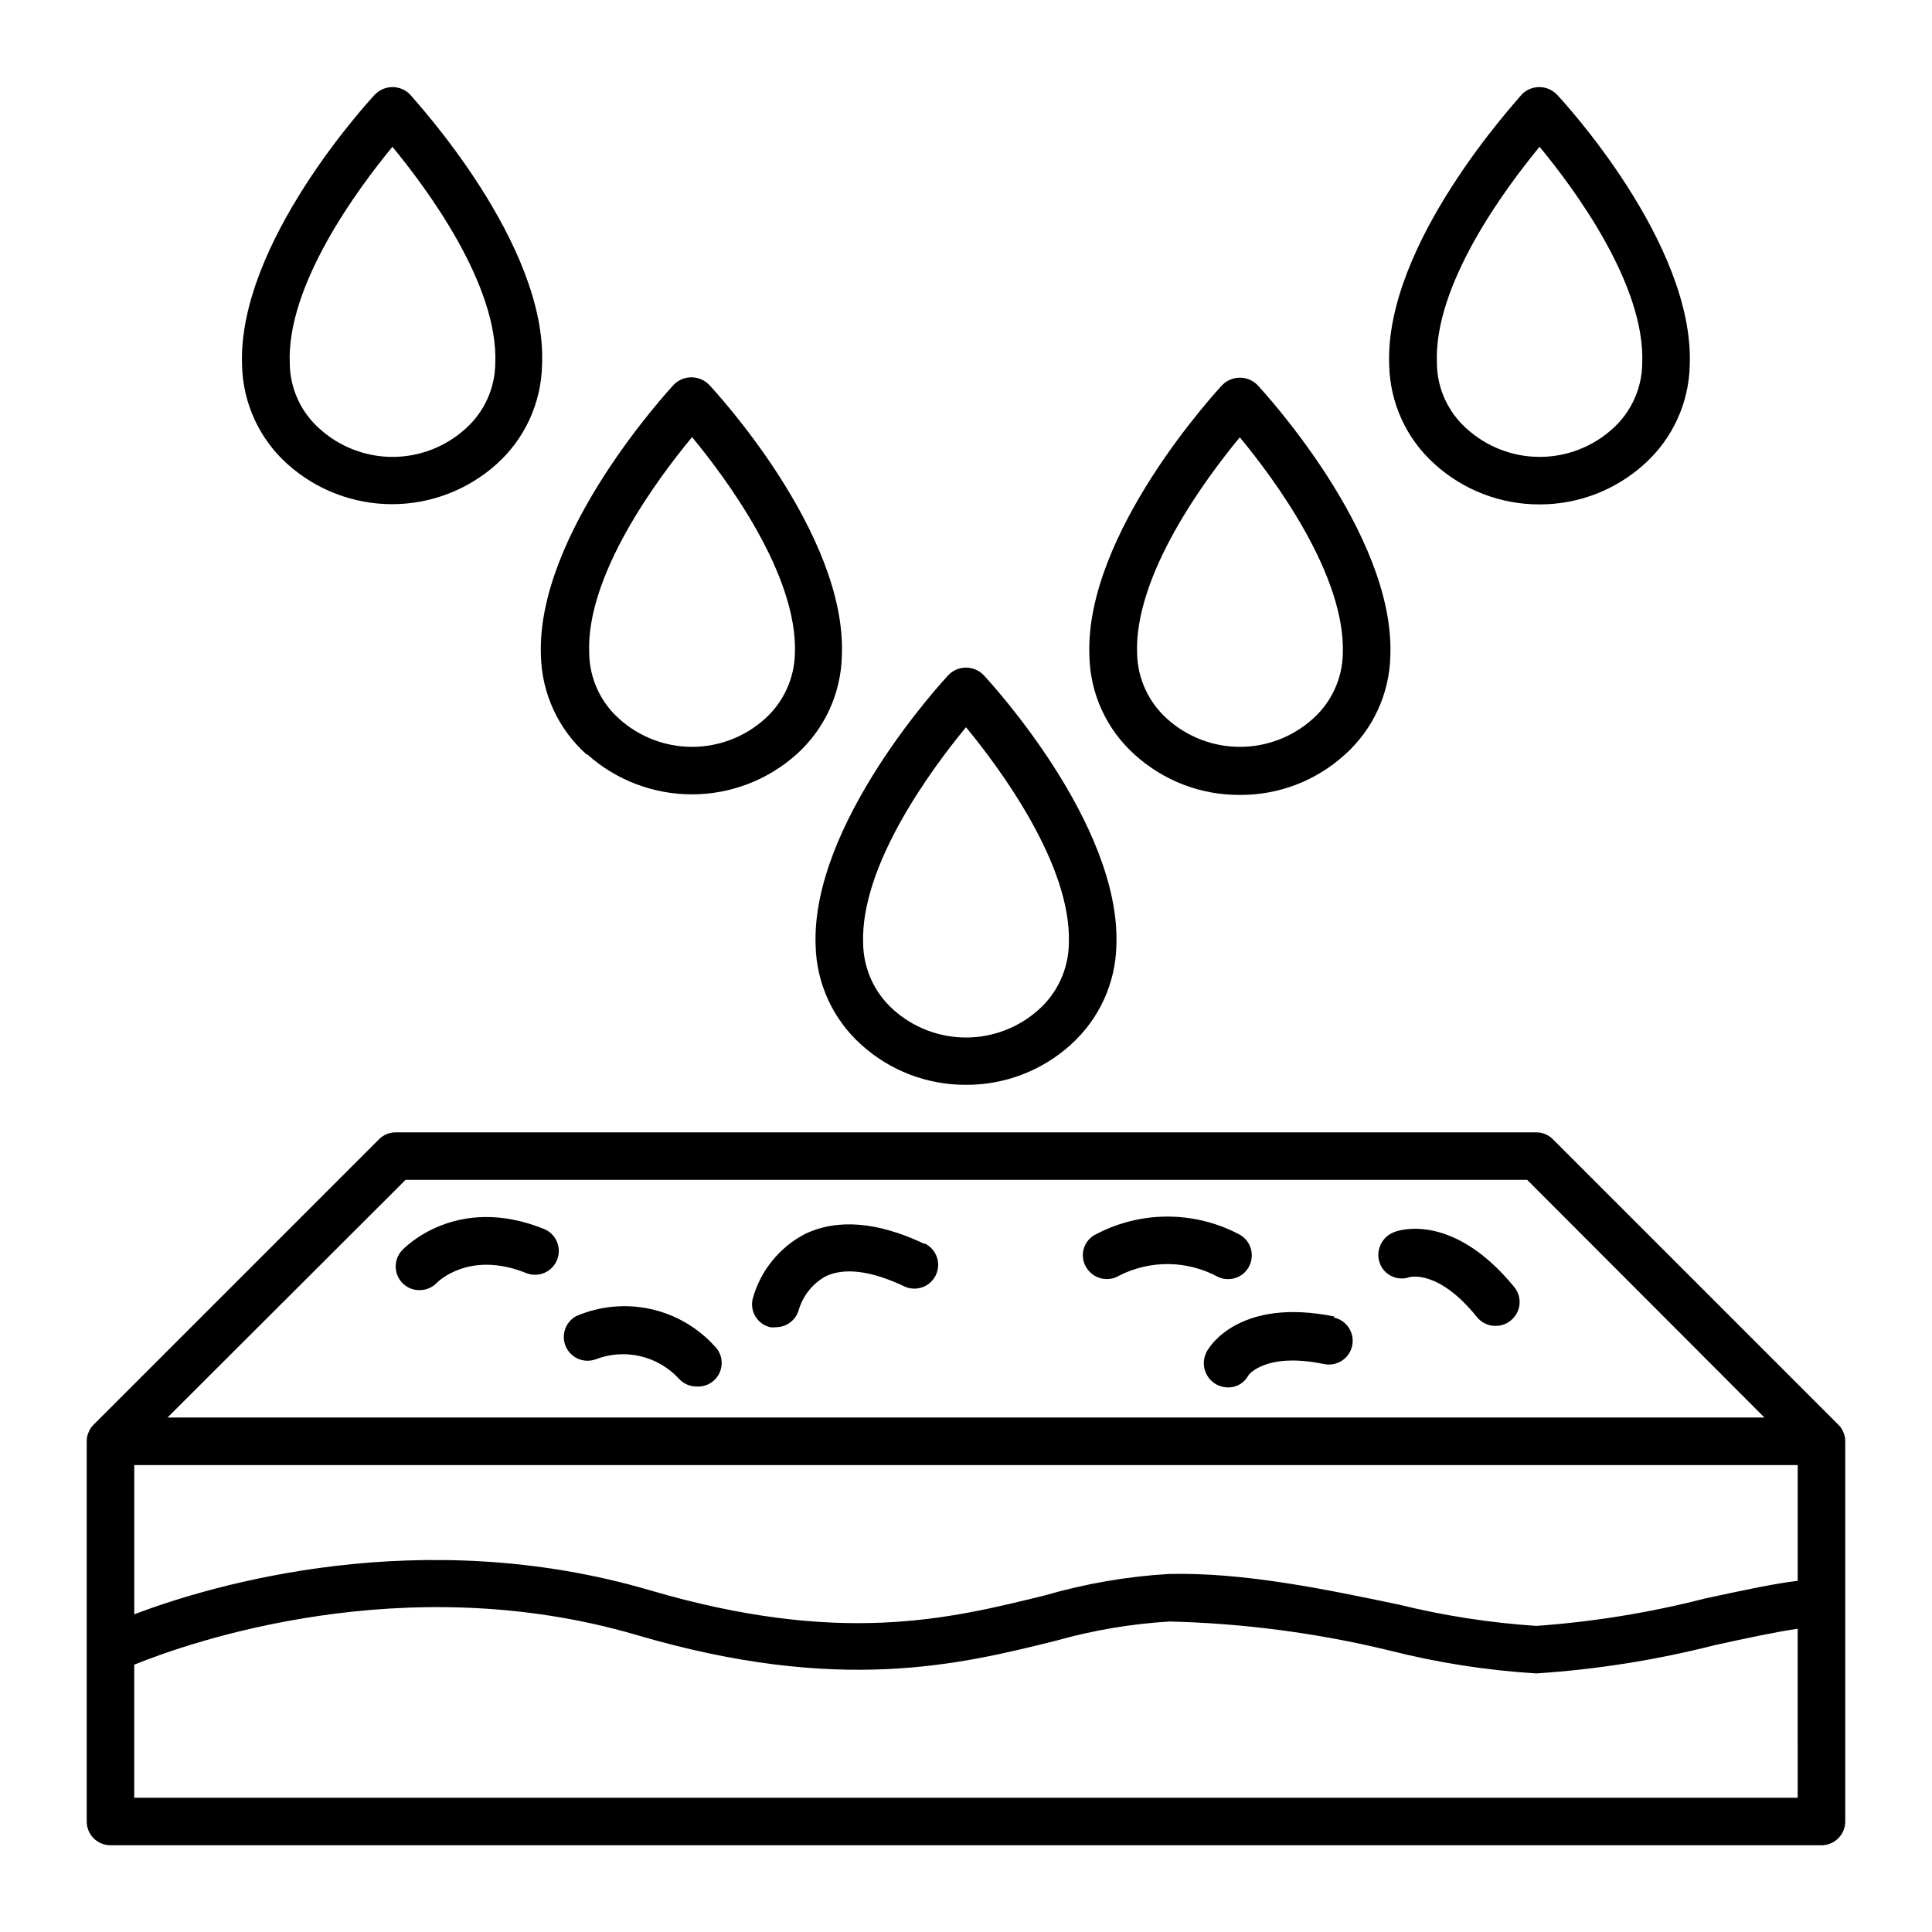
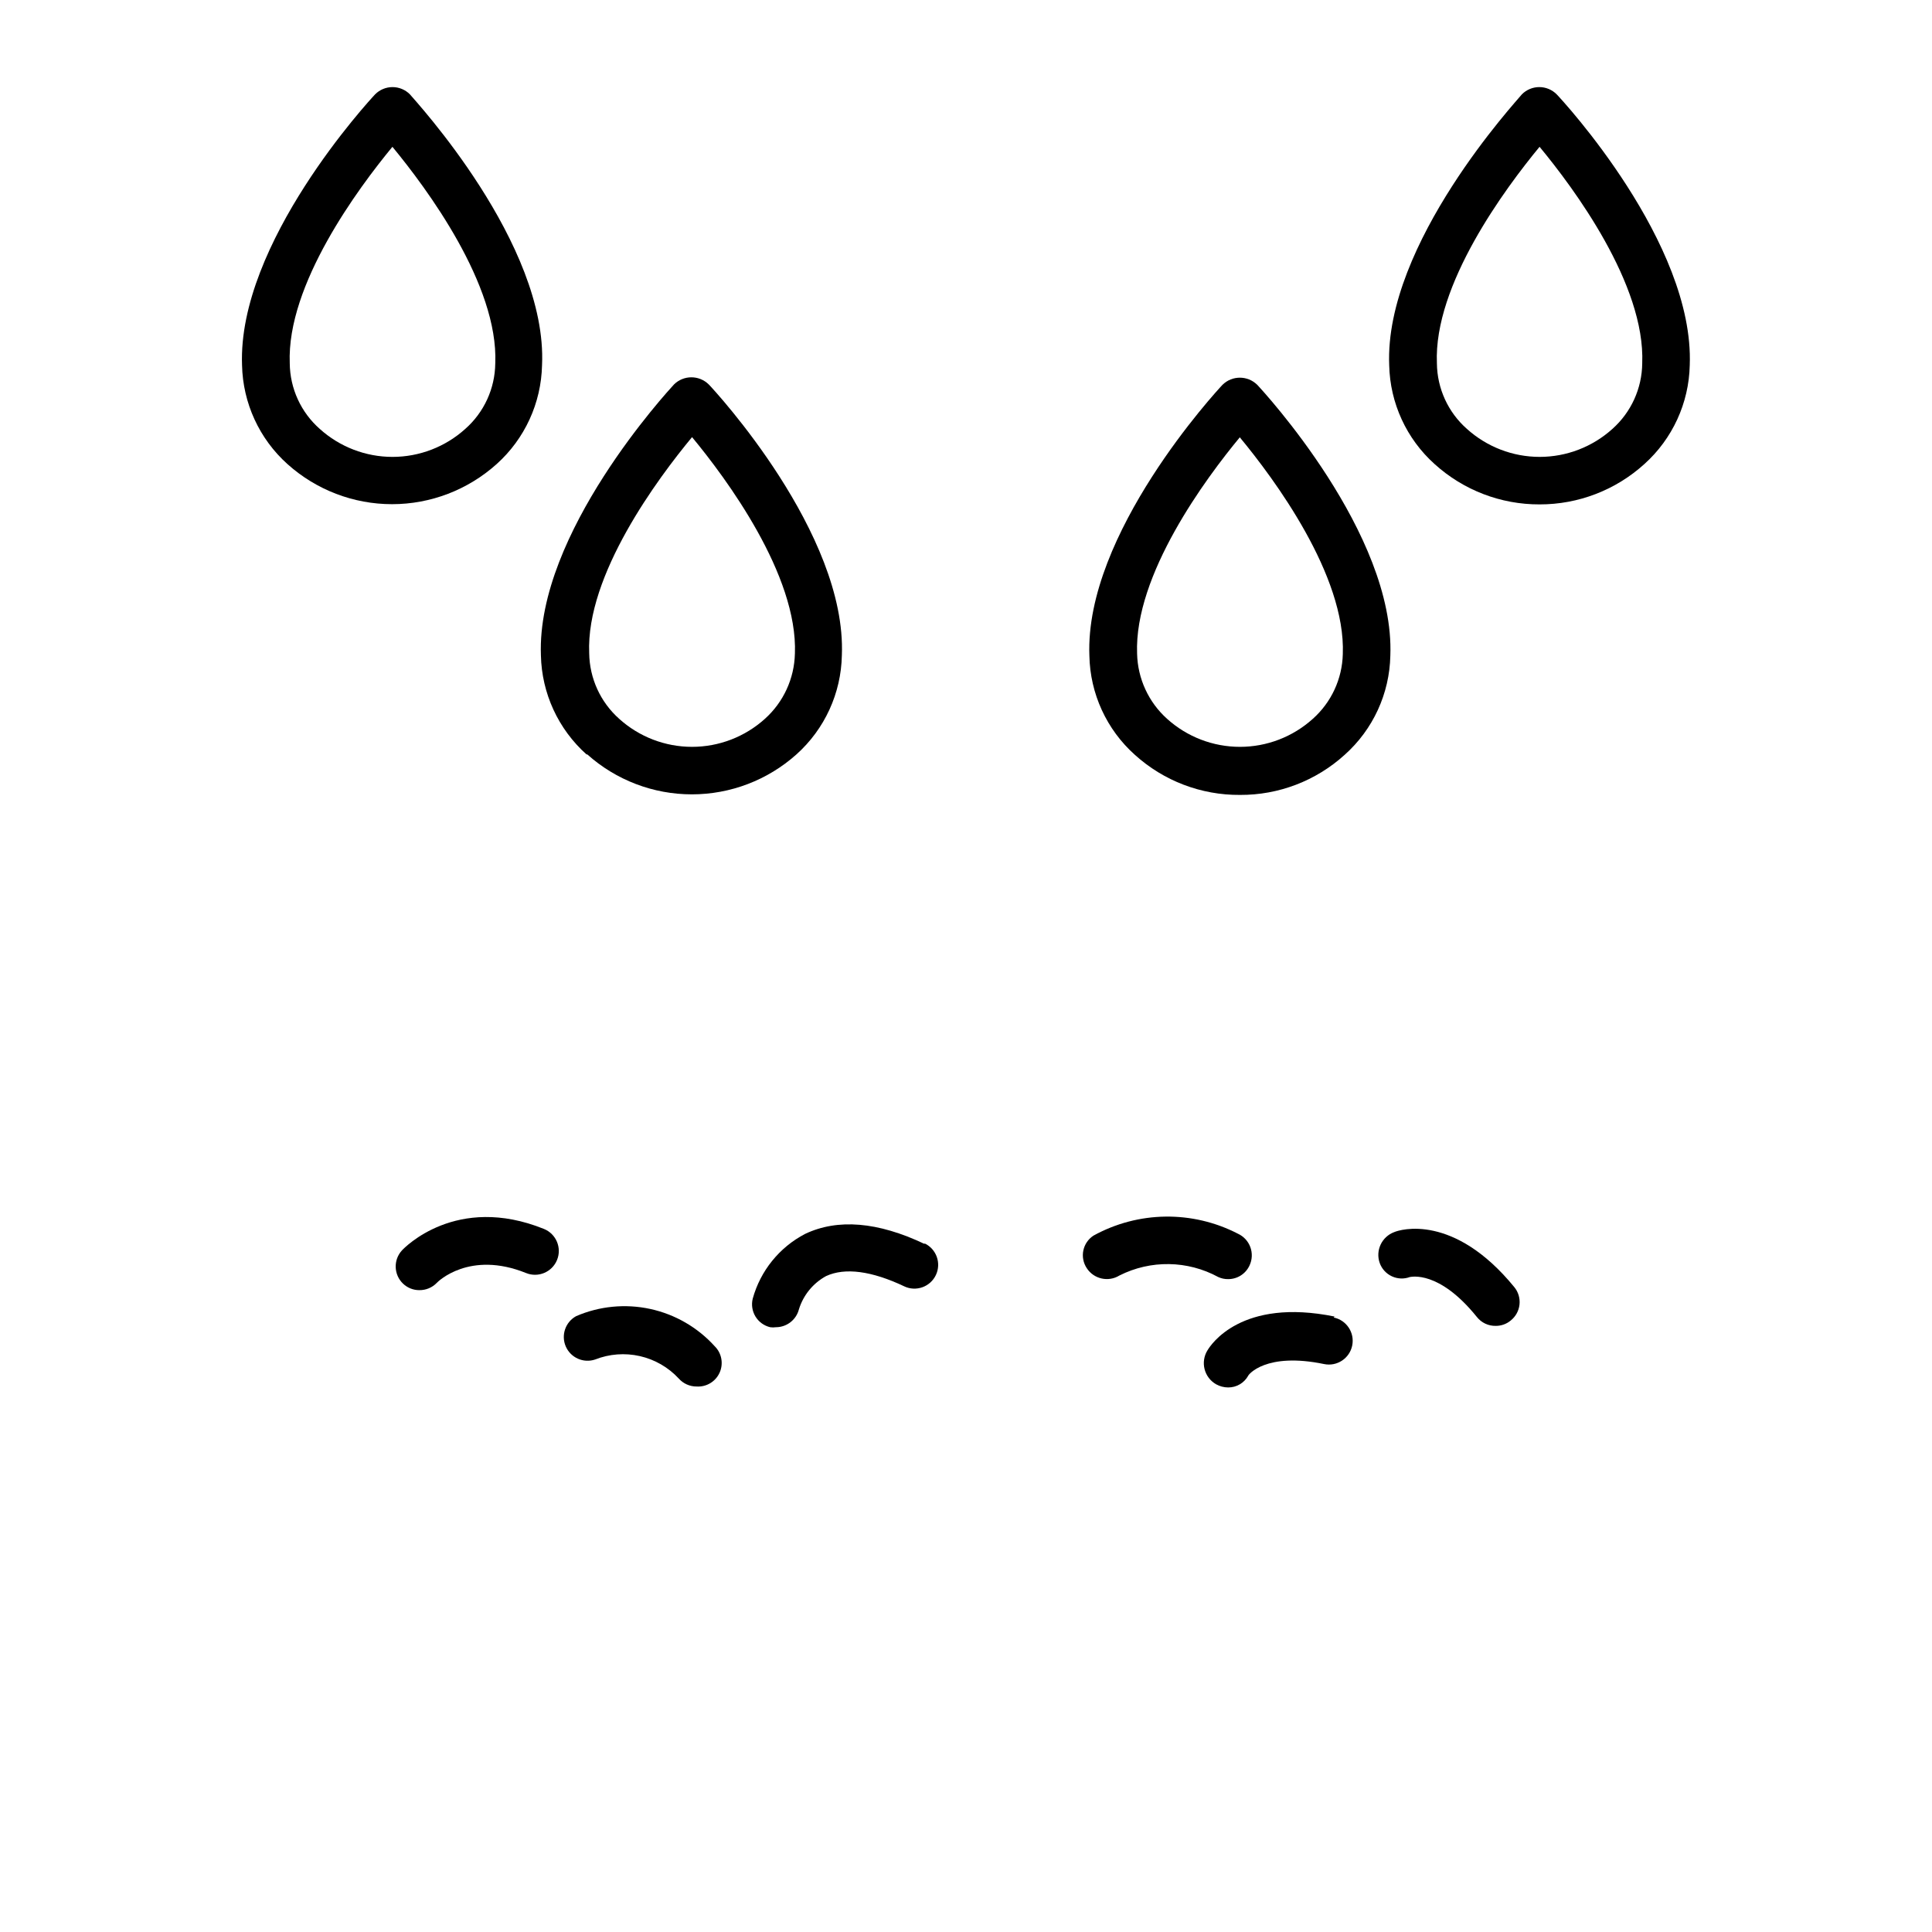
<svg xmlns="http://www.w3.org/2000/svg" fill="#000000" width="800px" height="800px" version="1.1" viewBox="144 144 512 512">
  <g>
-     <path d="m631.14 521.52-75.57-75.57c-1.164-1.195-2.762-1.871-4.434-1.863h-302.29c-1.668-0.008-3.269 0.668-4.434 1.863l-75.57 75.57c-0.598 0.562-1.062 1.254-1.359 2.016-0.348 0.762-0.52 1.586-0.504 2.418v100.76c0 3.481 2.816 6.301 6.297 6.301h453.43c1.672 0 3.273-0.664 4.453-1.848 1.184-1.18 1.848-2.781 1.848-4.453v-100.76c0.012-0.832-0.16-1.656-0.504-2.418-0.297-0.762-0.762-1.453-1.363-2.016zm-379.67-64.84h297.25l62.875 62.977h-423.2zm368.94 163.74h-440.84v-35.266c14.559-5.894 71.492-25.945 133.16-7.859 53.605 15.77 85.648 7.859 111.29 1.461 9.766-2.742 19.797-4.43 29.926-5.039 19.613 0.477 39.121 3.043 58.191 7.66 12.777 3.25 25.832 5.293 38.992 6.094 15.984-1.039 31.836-3.551 47.359-7.504 7.559-1.664 16.273-3.527 21.914-4.332zm0-57.484c-5.691 0.656-13.602 2.316-24.586 4.684l-0.004 0.004c-14.648 3.754-29.602 6.18-44.688 7.254-12.281-0.812-24.473-2.699-36.426-5.644-19.297-4.031-41.109-8.613-61.062-8.113v0.004c-11.055 0.664-22.004 2.559-32.645 5.641-25.492 6.297-54.359 13.453-104.69-1.309-60.758-17.836-115.88-1.562-136.73 6.348v-39.547h440.83z" />
    <path d="m288.15 469.68c-23.227-9.371-37.031 5.039-37.633 5.691-2.32 2.531-2.184 6.453 0.301 8.816 1.168 1.113 2.723 1.73 4.332 1.715 1.727 0.016 3.383-0.676 4.586-1.914 0.301-0.352 8.715-8.664 23.68-2.621 3.227 1.309 6.902-0.25 8.211-3.477 1.309-3.227-0.25-6.902-3.477-8.211z" />
    <path d="m389.02 473.66c-12.395-5.894-23.023-6.75-31.641-2.672-6.82 3.547-11.859 9.77-13.902 17.18-0.395 1.617-0.129 3.324 0.742 4.746 0.871 1.418 2.269 2.43 3.891 2.812 0.5 0.074 1.012 0.074 1.512 0 2.875-0.004 5.383-1.953 6.098-4.734 1.16-3.766 3.746-6.93 7.203-8.82 5.039-2.316 12.09-1.359 20.707 2.719v0.004c3.144 1.488 6.898 0.145 8.387-2.996 1.488-3.144 0.148-6.902-2.996-8.391z" />
    <path d="m469.47 482.98c2.461 0.012 4.695-1.43 5.695-3.68 0.699-1.52 0.762-3.262 0.176-4.828-0.586-1.57-1.773-2.844-3.301-3.535-12.035-6.211-26.371-6.019-38.238 0.504-1.391 0.898-2.363 2.312-2.703 3.93-0.34 1.617-0.02 3.305 0.891 4.688 1.871 2.902 5.723 3.777 8.664 1.965 8.27-4.176 18.062-4.023 26.199 0.402 0.82 0.379 1.715 0.57 2.617 0.555z" />
    <path d="m497.69 492.9c-24.738-5.039-32.848 7.508-33.703 8.969l-0.004-0.004c-0.91 1.484-1.188 3.273-0.758 4.965 0.426 1.688 1.52 3.133 3.027 4.004 0.984 0.555 2.094 0.848 3.223 0.855 2.191 0.012 4.215-1.164 5.293-3.07 0-0.25 4.637-6.348 20.152-3.125 3.406 0.695 6.734-1.504 7.43-4.91 0.695-3.41-1.504-6.738-4.914-7.434z" />
    <path d="m513.46 470.53c-3.281 1.23-4.984 4.852-3.828 8.164 0.555 1.562 1.715 2.84 3.223 3.539 1.508 0.703 3.231 0.77 4.785 0.188 0.301 0 7.656-1.914 17.734 10.578 1.211 1.543 3.078 2.422 5.039 2.371 1.434 0.004 2.828-0.492 3.93-1.41 1.316-1.043 2.16-2.566 2.34-4.234 0.18-1.668-0.316-3.34-1.383-4.633-16.02-19.602-30.277-15.266-31.84-14.562z" />
    <path d="m296.67 492.8c-2.852 1.574-4.031 5.059-2.727 8.043 1.309 2.981 4.676 4.477 7.766 3.441 3.769-1.488 7.906-1.801 11.859-0.902 3.957 0.898 7.547 2.969 10.305 5.941 1.203 1.355 2.93 2.125 4.738 2.117 2.602 0.164 5.031-1.301 6.098-3.68 1.066-2.379 0.543-5.172-1.312-7-4.527-4.996-10.5-8.445-17.086-9.875-6.586-1.426-13.453-0.758-19.641 1.914z" />
-     <path d="m400 431.49c10.254 0.047 20.156-3.746 27.758-10.633 7.477-6.707 11.852-16.207 12.094-26.246 1.258-32.395-33.754-70.18-35.266-71.793h-0.004c-2.535-2.523-6.633-2.523-9.168 0-1.512 1.613-36.527 39.398-35.266 71.793 0.238 10.039 4.613 19.539 12.09 26.246 7.602 6.887 17.504 10.68 27.762 10.633zm0-94.766c9.02 10.934 28.062 36.578 27.258 57.383h-0.004c-0.109 6.664-2.992 12.98-7.961 17.43-5.293 4.773-12.168 7.414-19.293 7.414-7.129 0-14.004-2.641-19.297-7.414-4.965-4.449-7.852-10.766-7.961-17.43-0.805-20.809 18.238-46.453 27.258-57.387z" />
    <path d="m299.64 343.93c7.621 6.816 17.484 10.582 27.707 10.582 10.227 0 20.09-3.766 27.711-10.582 7.484-6.699 11.844-16.207 12.043-26.25 1.309-32.344-33.703-70.18-35.266-71.793h-0.004c-2.551-2.527-6.664-2.527-9.219 0-1.461 1.613-36.477 39.449-35.266 71.793 0.215 10.047 4.594 19.555 12.09 26.25zm27.762-84.086c9.02 10.883 28.062 36.527 27.258 57.383h-0.004c-0.152 6.613-3.035 12.867-7.961 17.281-5.293 4.773-12.168 7.414-19.297 7.414-7.125 0-14-2.641-19.293-7.414-4.977-4.422-7.863-10.727-7.961-17.383-0.906-20.758 18.238-46.398 27.254-57.281z" />
    <path d="m243.41 169c-1.461 1.562-36.477 39.398-35.266 71.793 0.223 10.023 4.578 19.508 12.039 26.199 7.613 6.836 17.48 10.621 27.711 10.621 10.23 0 20.098-3.785 27.711-10.621 7.461-6.691 11.816-16.176 12.039-26.199 1.512-32.242-33.754-70.23-35.016-71.793-1.219-1.227-2.879-1.918-4.609-1.918-1.73 0-3.391 0.691-4.609 1.918zm23.879 88.672h0.004c-5.289 4.769-12.152 7.41-19.273 7.41-7.117 0-13.984-2.641-19.27-7.41-5-4.402-7.894-10.719-7.961-17.383-0.855-20.859 18.188-46.453 27.207-57.383 9.02 10.934 28.113 36.527 27.258 57.383h-0.004c-0.066 6.664-2.961 12.98-7.957 17.383z" />
    <path d="m472.6 354.66c10.258 0.059 20.164-3.738 27.758-10.633 7.5-6.691 11.879-16.199 12.094-26.246 1.258-32.344-33.754-70.18-35.266-71.793-2.555-2.531-6.668-2.531-9.223 0-1.512 1.613-36.527 39.449-35.266 71.793 0.195 10.043 4.559 19.551 12.043 26.246 7.625 6.91 17.566 10.707 27.859 10.633zm0-94.715c9.02 10.883 28.062 36.527 27.258 57.383-0.156 6.582-3.039 12.805-7.961 17.18-5.297 4.773-12.168 7.414-19.297 7.414s-14.004-2.641-19.297-7.414c-4.926-4.414-7.809-10.668-7.961-17.281-0.805-20.859 18.238-46.5 27.258-57.383z" />
    <path d="m552 277.67c10.262 0.02 20.16-3.789 27.762-10.68 7.461-6.691 11.82-16.176 12.039-26.199 1.258-32.395-33.754-70.23-35.266-71.793-1.219-1.227-2.879-1.918-4.609-1.918s-3.391 0.691-4.609 1.918c-1.211 1.562-36.477 39.551-35.164 71.793 0.219 10.023 4.578 19.508 12.039 26.199 7.613 6.902 17.531 10.715 27.809 10.68zm0-94.766c9.02 10.883 28.062 36.477 27.207 57.383-0.066 6.652-2.941 12.965-7.91 17.383-5.285 4.769-12.152 7.41-19.27 7.41-7.121 0-13.984-2.641-19.27-7.41-5-4.402-7.894-10.719-7.961-17.383-0.906-20.855 18.188-46.449 27.203-57.383z" />
  </g>
</svg>